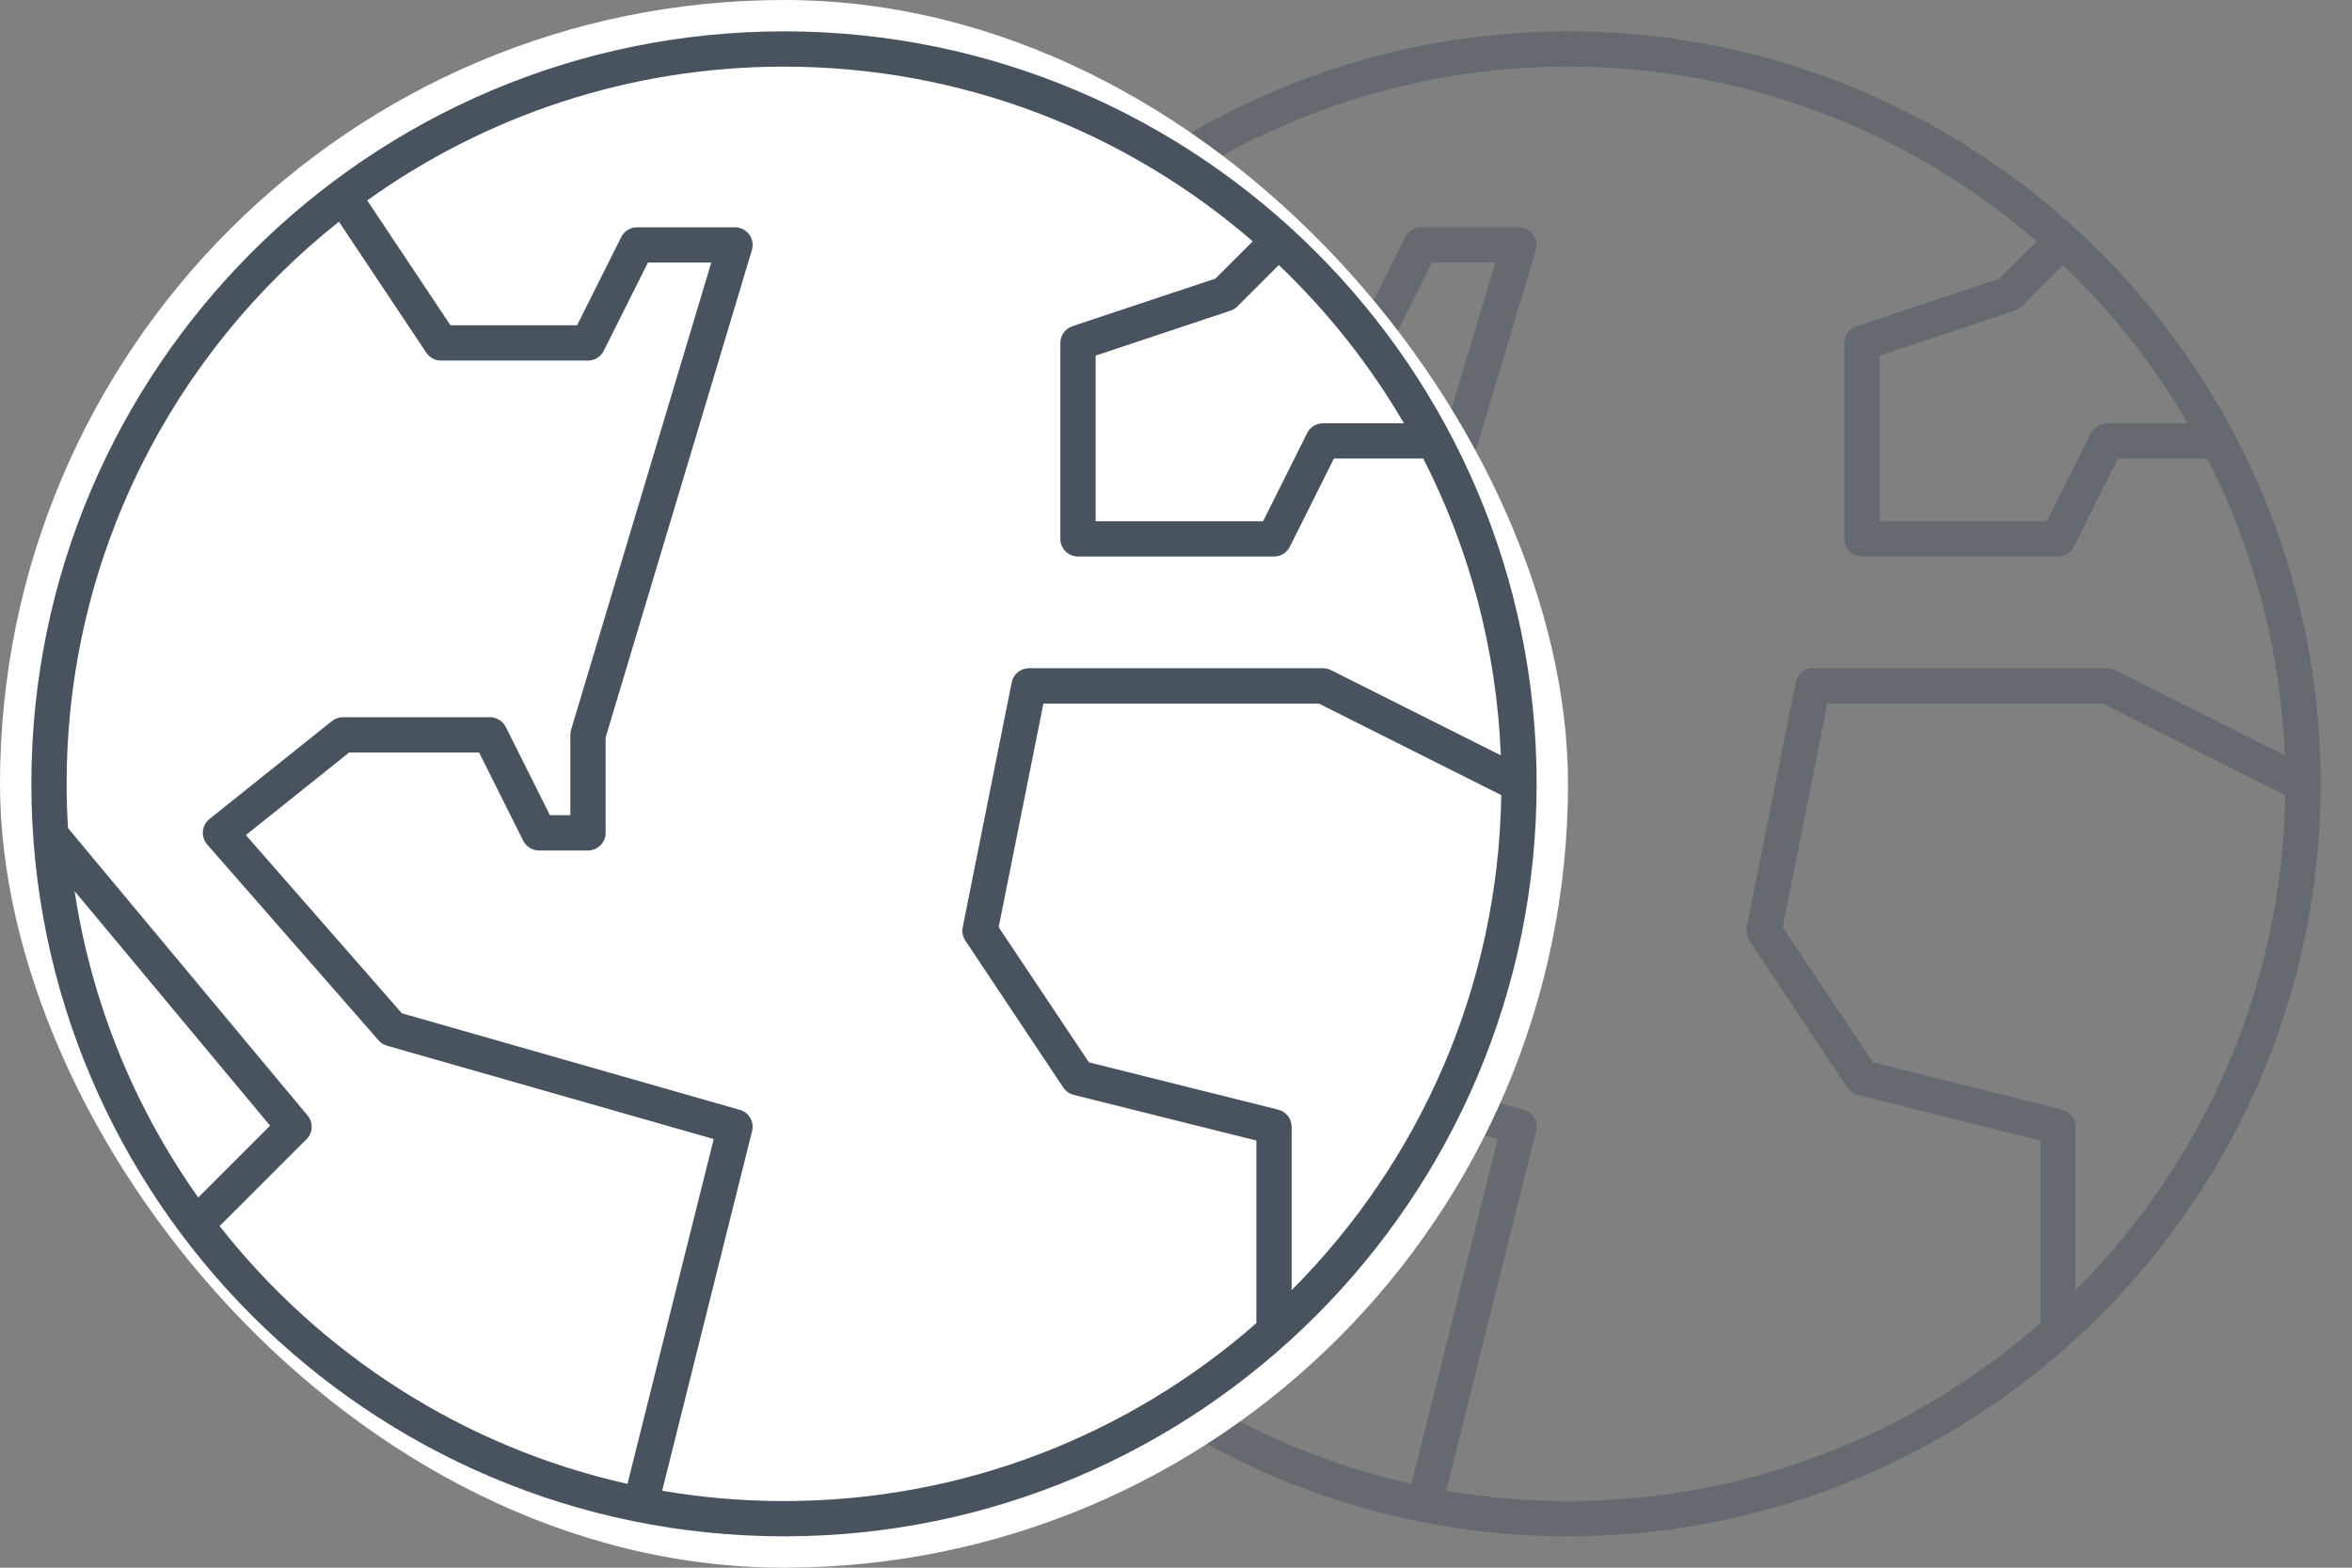
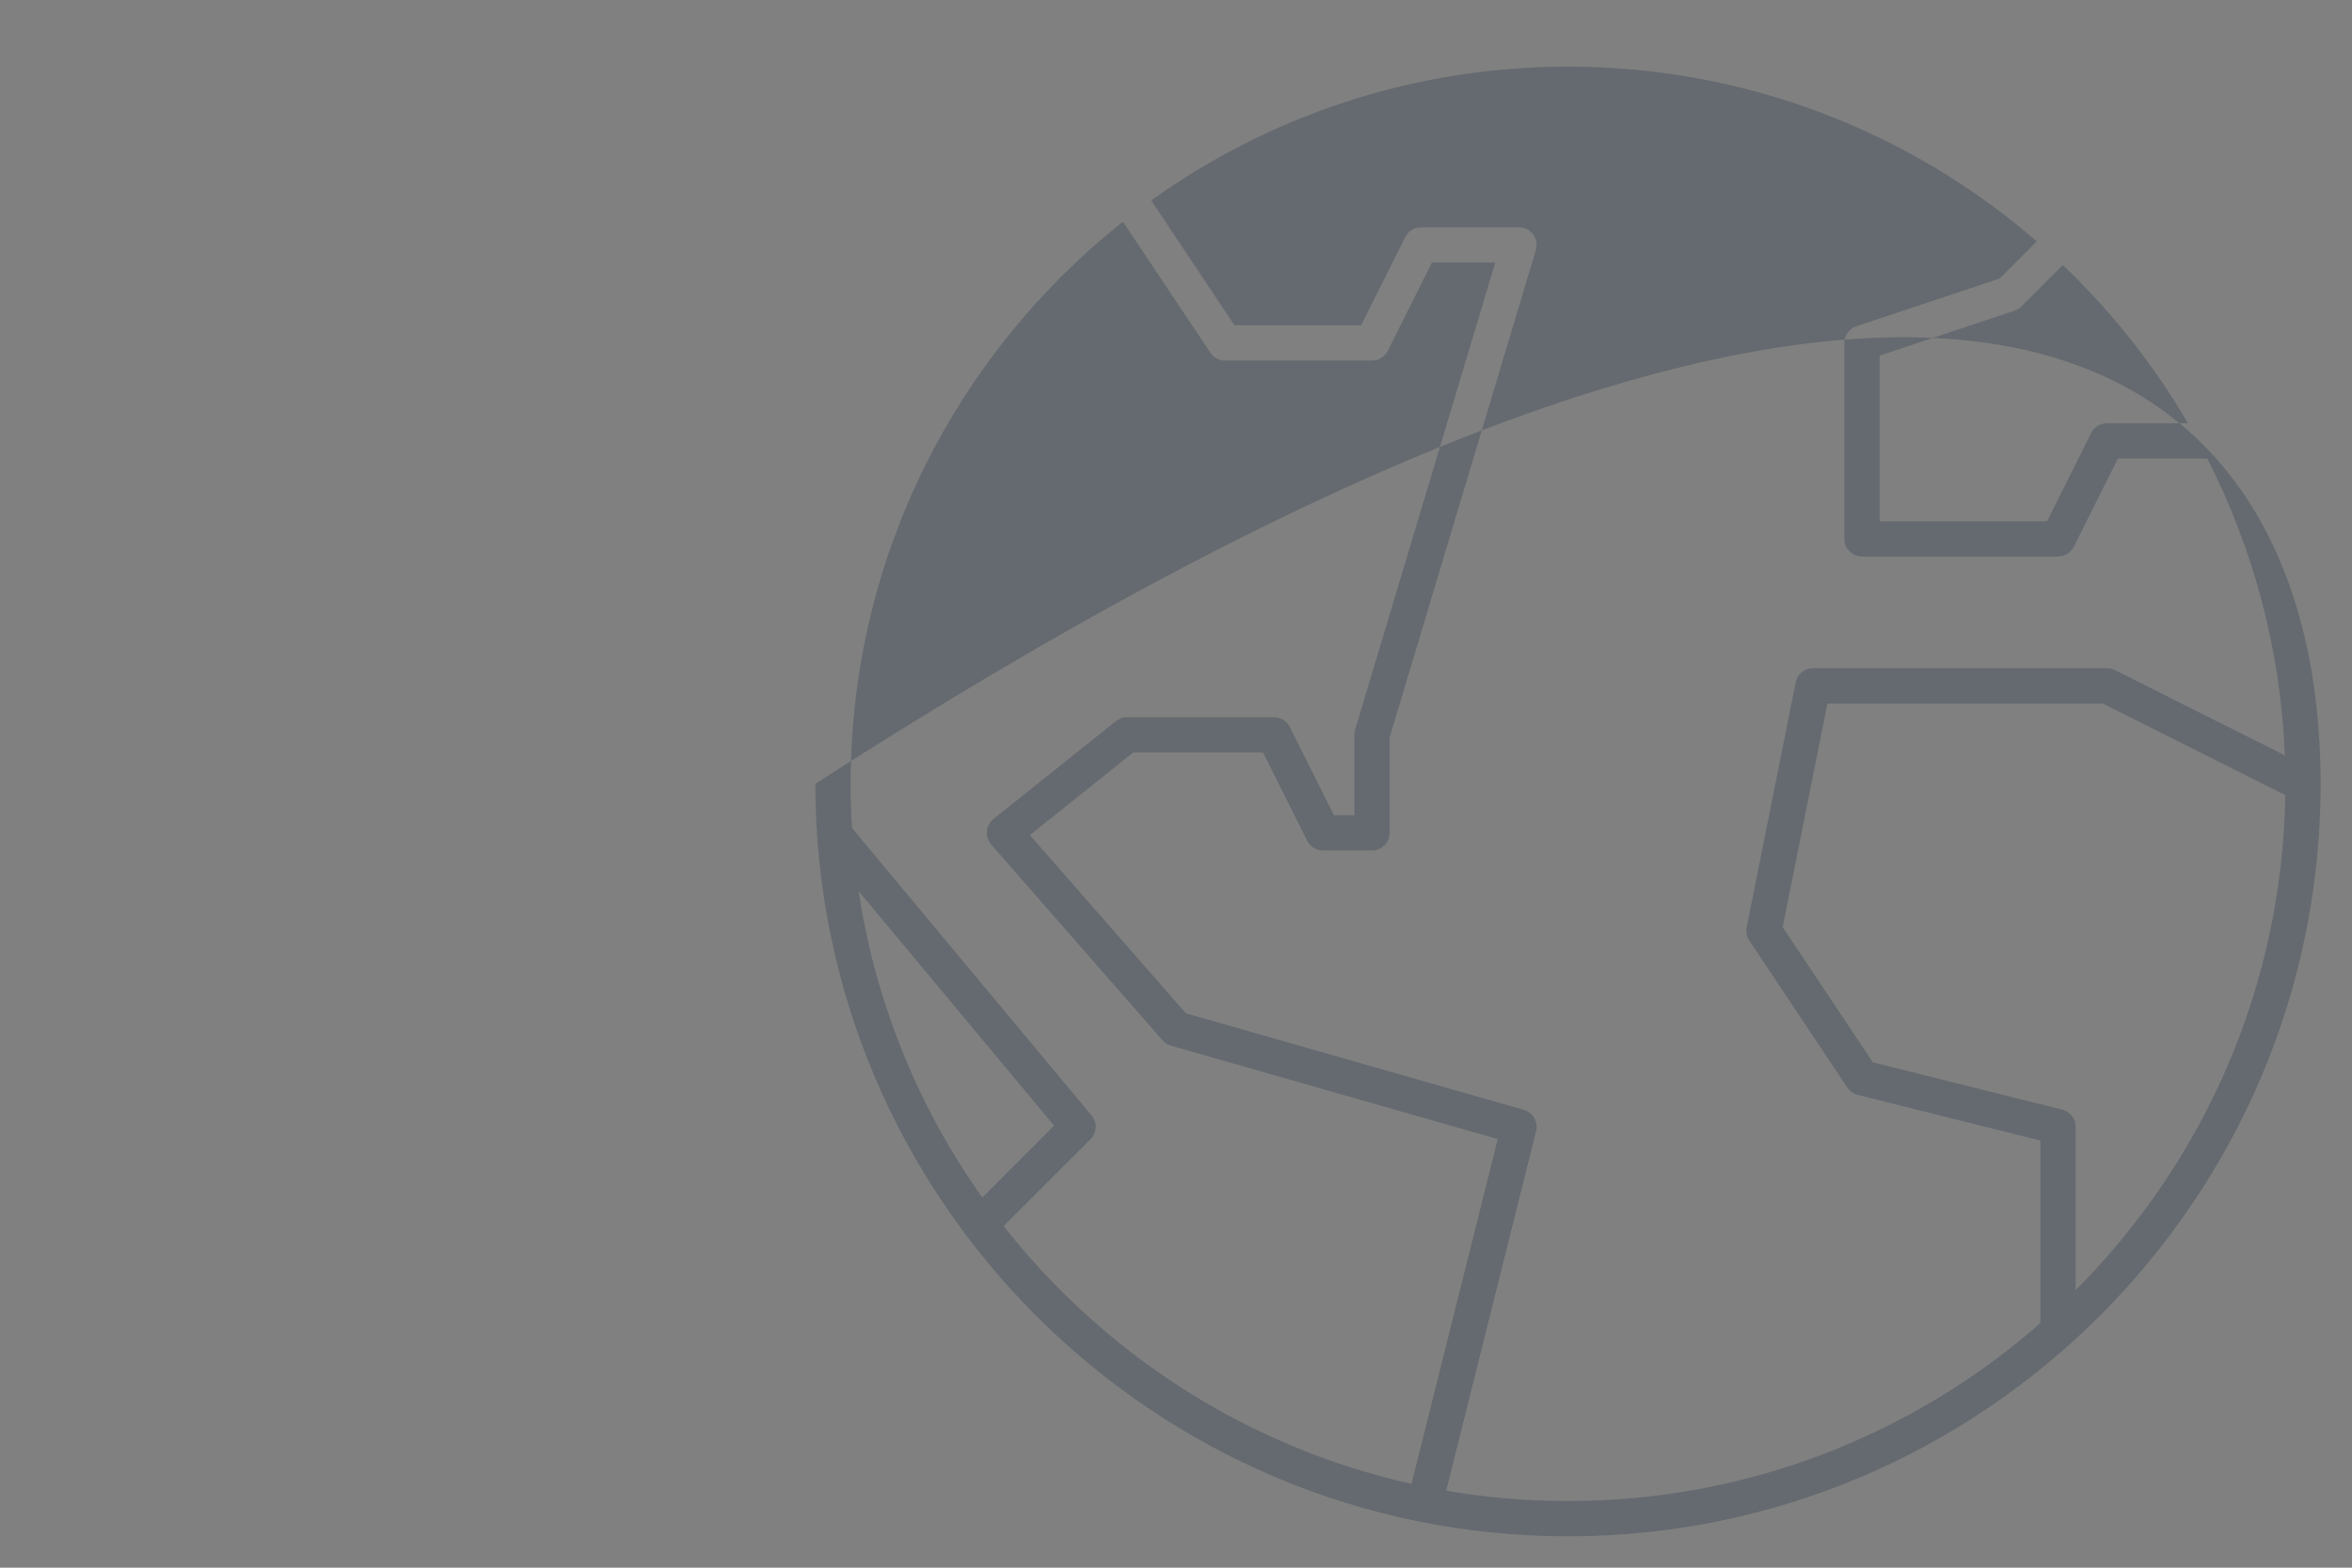
<svg xmlns="http://www.w3.org/2000/svg" width="96" height="64" viewBox="0 0 96 64" fill="none">
  <rect x="0" y="0" width="96" height="64" fill="#808080" stroke="none" />
  <g opacity="0.5">
-     <path d="M64 62.72C47.06 62.72 33.28 48.94 33.28 32C33.28 15.06 47.06 1.28 64 1.28C80.94 1.28 94.72 15.06 94.72 32C94.72 48.94 80.94 62.72 64 62.72ZM59.028 60.858C60.646 61.136 62.306 61.28 64 61.28C71.386 61.28 78.144 58.532 83.3 54H83.28V46.562L75.826 44.698C75.652 44.654 75.5 44.548 75.4 44.398L71.4 38.398C71.294 38.24 71.256 38.046 71.294 37.858L73.294 27.858C73.36 27.522 73.656 27.28 74 27.28H86C86.112 27.28 86.222 27.306 86.322 27.356L93.258 30.836C93.086 26.49 91.964 22.382 90.092 18.718H86.446L84.646 22.32C84.522 22.566 84.274 22.72 84 22.72H76C75.602 22.72 75.28 22.398 75.28 22V14C75.28 13.69 75.48 13.416 75.772 13.318L81.612 11.372L83.132 9.852C77.996 5.41 71.306 2.72 64 2.72C57.662 2.72 51.786 4.746 46.988 8.182L50.386 13.28H55.554L57.356 9.678C57.478 9.434 57.728 9.28 58 9.28H62C62.228 9.28 62.442 9.388 62.578 9.57C62.714 9.752 62.754 9.988 62.69 10.206L56.72 30.104V34C56.72 34.398 56.398 34.72 56 34.72H54C53.728 34.72 53.478 34.566 53.356 34.322L51.554 30.72H46.252L42.036 34.092L48.402 41.366L62.198 45.31C62.572 45.416 62.792 45.8 62.698 46.176L59.028 60.858ZM40.964 50.054C45.068 55.278 50.912 59.082 57.612 60.578L61.132 46.502L47.8 42.692C47.668 42.654 47.548 42.578 47.456 42.476L40.456 34.476C40.328 34.328 40.264 34.134 40.282 33.938C40.298 33.742 40.396 33.562 40.548 33.438L45.548 29.438C45.678 29.336 45.836 29.28 46 29.28H52C52.272 29.28 52.522 29.434 52.644 29.678L54.446 33.28H55.28V30C55.28 29.93 55.29 29.86 55.31 29.792L61.032 10.718H58.446L56.644 14.32C56.522 14.566 56.272 14.72 56 14.72H50C49.758 14.72 49.534 14.6 49.402 14.4L45.834 9.05C39.068 14.418 34.72 22.712 34.72 32C34.72 32.606 34.738 33.208 34.776 33.806L44.554 45.54C44.794 45.826 44.774 46.248 44.51 46.51L40.964 50.054ZM76.446 43.37L84.174 45.302C84.496 45.382 84.72 45.672 84.72 46.002V52.67C89.906 47.47 93.154 40.338 93.276 32.46L85.828 28.722H74.588L72.762 37.852L76.446 43.37ZM35.046 36.38C35.74 40.986 37.51 45.244 40.092 48.888L43.024 45.954L35.046 36.38ZM76.72 21.28H83.554L85.354 17.678C85.478 17.434 85.726 17.28 86 17.28H89.304C87.91 14.892 86.186 12.718 84.196 10.82L82.508 12.508C82.428 12.588 82.332 12.646 82.226 12.682L76.72 14.518V21.28Z" fill="#49535F" />
+     <path d="M64 62.72C47.06 62.72 33.28 48.94 33.28 32C80.94 1.28 94.72 15.06 94.72 32C94.72 48.94 80.94 62.72 64 62.72ZM59.028 60.858C60.646 61.136 62.306 61.28 64 61.28C71.386 61.28 78.144 58.532 83.3 54H83.28V46.562L75.826 44.698C75.652 44.654 75.5 44.548 75.4 44.398L71.4 38.398C71.294 38.24 71.256 38.046 71.294 37.858L73.294 27.858C73.36 27.522 73.656 27.28 74 27.28H86C86.112 27.28 86.222 27.306 86.322 27.356L93.258 30.836C93.086 26.49 91.964 22.382 90.092 18.718H86.446L84.646 22.32C84.522 22.566 84.274 22.72 84 22.72H76C75.602 22.72 75.28 22.398 75.28 22V14C75.28 13.69 75.48 13.416 75.772 13.318L81.612 11.372L83.132 9.852C77.996 5.41 71.306 2.72 64 2.72C57.662 2.72 51.786 4.746 46.988 8.182L50.386 13.28H55.554L57.356 9.678C57.478 9.434 57.728 9.28 58 9.28H62C62.228 9.28 62.442 9.388 62.578 9.57C62.714 9.752 62.754 9.988 62.69 10.206L56.72 30.104V34C56.72 34.398 56.398 34.72 56 34.72H54C53.728 34.72 53.478 34.566 53.356 34.322L51.554 30.72H46.252L42.036 34.092L48.402 41.366L62.198 45.31C62.572 45.416 62.792 45.8 62.698 46.176L59.028 60.858ZM40.964 50.054C45.068 55.278 50.912 59.082 57.612 60.578L61.132 46.502L47.8 42.692C47.668 42.654 47.548 42.578 47.456 42.476L40.456 34.476C40.328 34.328 40.264 34.134 40.282 33.938C40.298 33.742 40.396 33.562 40.548 33.438L45.548 29.438C45.678 29.336 45.836 29.28 46 29.28H52C52.272 29.28 52.522 29.434 52.644 29.678L54.446 33.28H55.28V30C55.28 29.93 55.29 29.86 55.31 29.792L61.032 10.718H58.446L56.644 14.32C56.522 14.566 56.272 14.72 56 14.72H50C49.758 14.72 49.534 14.6 49.402 14.4L45.834 9.05C39.068 14.418 34.72 22.712 34.72 32C34.72 32.606 34.738 33.208 34.776 33.806L44.554 45.54C44.794 45.826 44.774 46.248 44.51 46.51L40.964 50.054ZM76.446 43.37L84.174 45.302C84.496 45.382 84.72 45.672 84.72 46.002V52.67C89.906 47.47 93.154 40.338 93.276 32.46L85.828 28.722H74.588L72.762 37.852L76.446 43.37ZM35.046 36.38C35.74 40.986 37.51 45.244 40.092 48.888L43.024 45.954L35.046 36.38ZM76.72 21.28H83.554L85.354 17.678C85.478 17.434 85.726 17.28 86 17.28H89.304C87.91 14.892 86.186 12.718 84.196 10.82L82.508 12.508C82.428 12.588 82.332 12.646 82.226 12.682L76.72 14.518V21.28Z" fill="#49535F" />
  </g>
-   <rect width="64" height="64" rx="32" fill="white" />
-   <path d="M32 62.72C15.06 62.72 1.28 48.94 1.28 32C1.28 15.06 15.06 1.28 32 1.28C48.94 1.28 62.72 15.06 62.72 32C62.72 48.94 48.94 62.72 32 62.72ZM27.028 60.858C28.646 61.136 30.306 61.28 32 61.28C39.386 61.28 46.144 58.532 51.3 54H51.28V46.562L43.826 44.698C43.652 44.654 43.5 44.548 43.4 44.398L39.4 38.398C39.294 38.24 39.256 38.046 39.294 37.858L41.294 27.858C41.36 27.522 41.656 27.28 42 27.28H54C54.112 27.28 54.222 27.306 54.322 27.356L61.258 30.836C61.086 26.49 59.964 22.382 58.092 18.718H54.446L52.646 22.32C52.522 22.566 52.274 22.72 52 22.72H44C43.602 22.72 43.28 22.398 43.28 22V14C43.28 13.69 43.48 13.416 43.772 13.318L49.612 11.372L51.132 9.852C45.996 5.41 39.306 2.72 32 2.72C25.662 2.72 19.786 4.746 14.988 8.182L18.386 13.28H23.554L25.356 9.678C25.478 9.434 25.728 9.28 26 9.28H30C30.228 9.28 30.442 9.388 30.578 9.57C30.714 9.752 30.754 9.988 30.69 10.206L24.72 30.104V34C24.72 34.398 24.398 34.72 24 34.72H22C21.728 34.72 21.478 34.566 21.356 34.322L19.554 30.72H14.252L10.036 34.092L16.402 41.366L30.198 45.31C30.572 45.416 30.792 45.8 30.698 46.176L27.028 60.858ZM8.964 50.054C13.068 55.278 18.912 59.082 25.612 60.578L29.132 46.502L15.8 42.692C15.668 42.654 15.548 42.578 15.456 42.476L8.456 34.476C8.328 34.328 8.264 34.134 8.282 33.938C8.298 33.742 8.396 33.562 8.548 33.438L13.548 29.438C13.678 29.336 13.836 29.28 14 29.28H20C20.272 29.28 20.522 29.434 20.644 29.678L22.446 33.28H23.28V30C23.28 29.93 23.29 29.86 23.31 29.792L29.032 10.718H26.446L24.644 14.32C24.522 14.566 24.272 14.72 24 14.72H18C17.758 14.72 17.534 14.6 17.402 14.4L13.834 9.05C7.068 14.418 2.72 22.712 2.72 32C2.72 32.606 2.738 33.208 2.776 33.806L12.554 45.54C12.794 45.826 12.774 46.248 12.51 46.51L8.964 50.054ZM44.446 43.37L52.174 45.302C52.496 45.382 52.72 45.672 52.72 46.002V52.67C57.906 47.47 61.154 40.338 61.276 32.46L53.828 28.722H42.588L40.762 37.852L44.446 43.37ZM3.046 36.38C3.74 40.986 5.51 45.244 8.092 48.888L11.024 45.954L3.046 36.38ZM44.72 21.28H51.554L53.354 17.678C53.478 17.434 53.726 17.28 54 17.28H57.304C55.91 14.892 54.186 12.718 52.196 10.82L50.508 12.508C50.428 12.588 50.332 12.646 50.226 12.682L44.72 14.518V21.28Z" fill="#49535F" />
</svg>